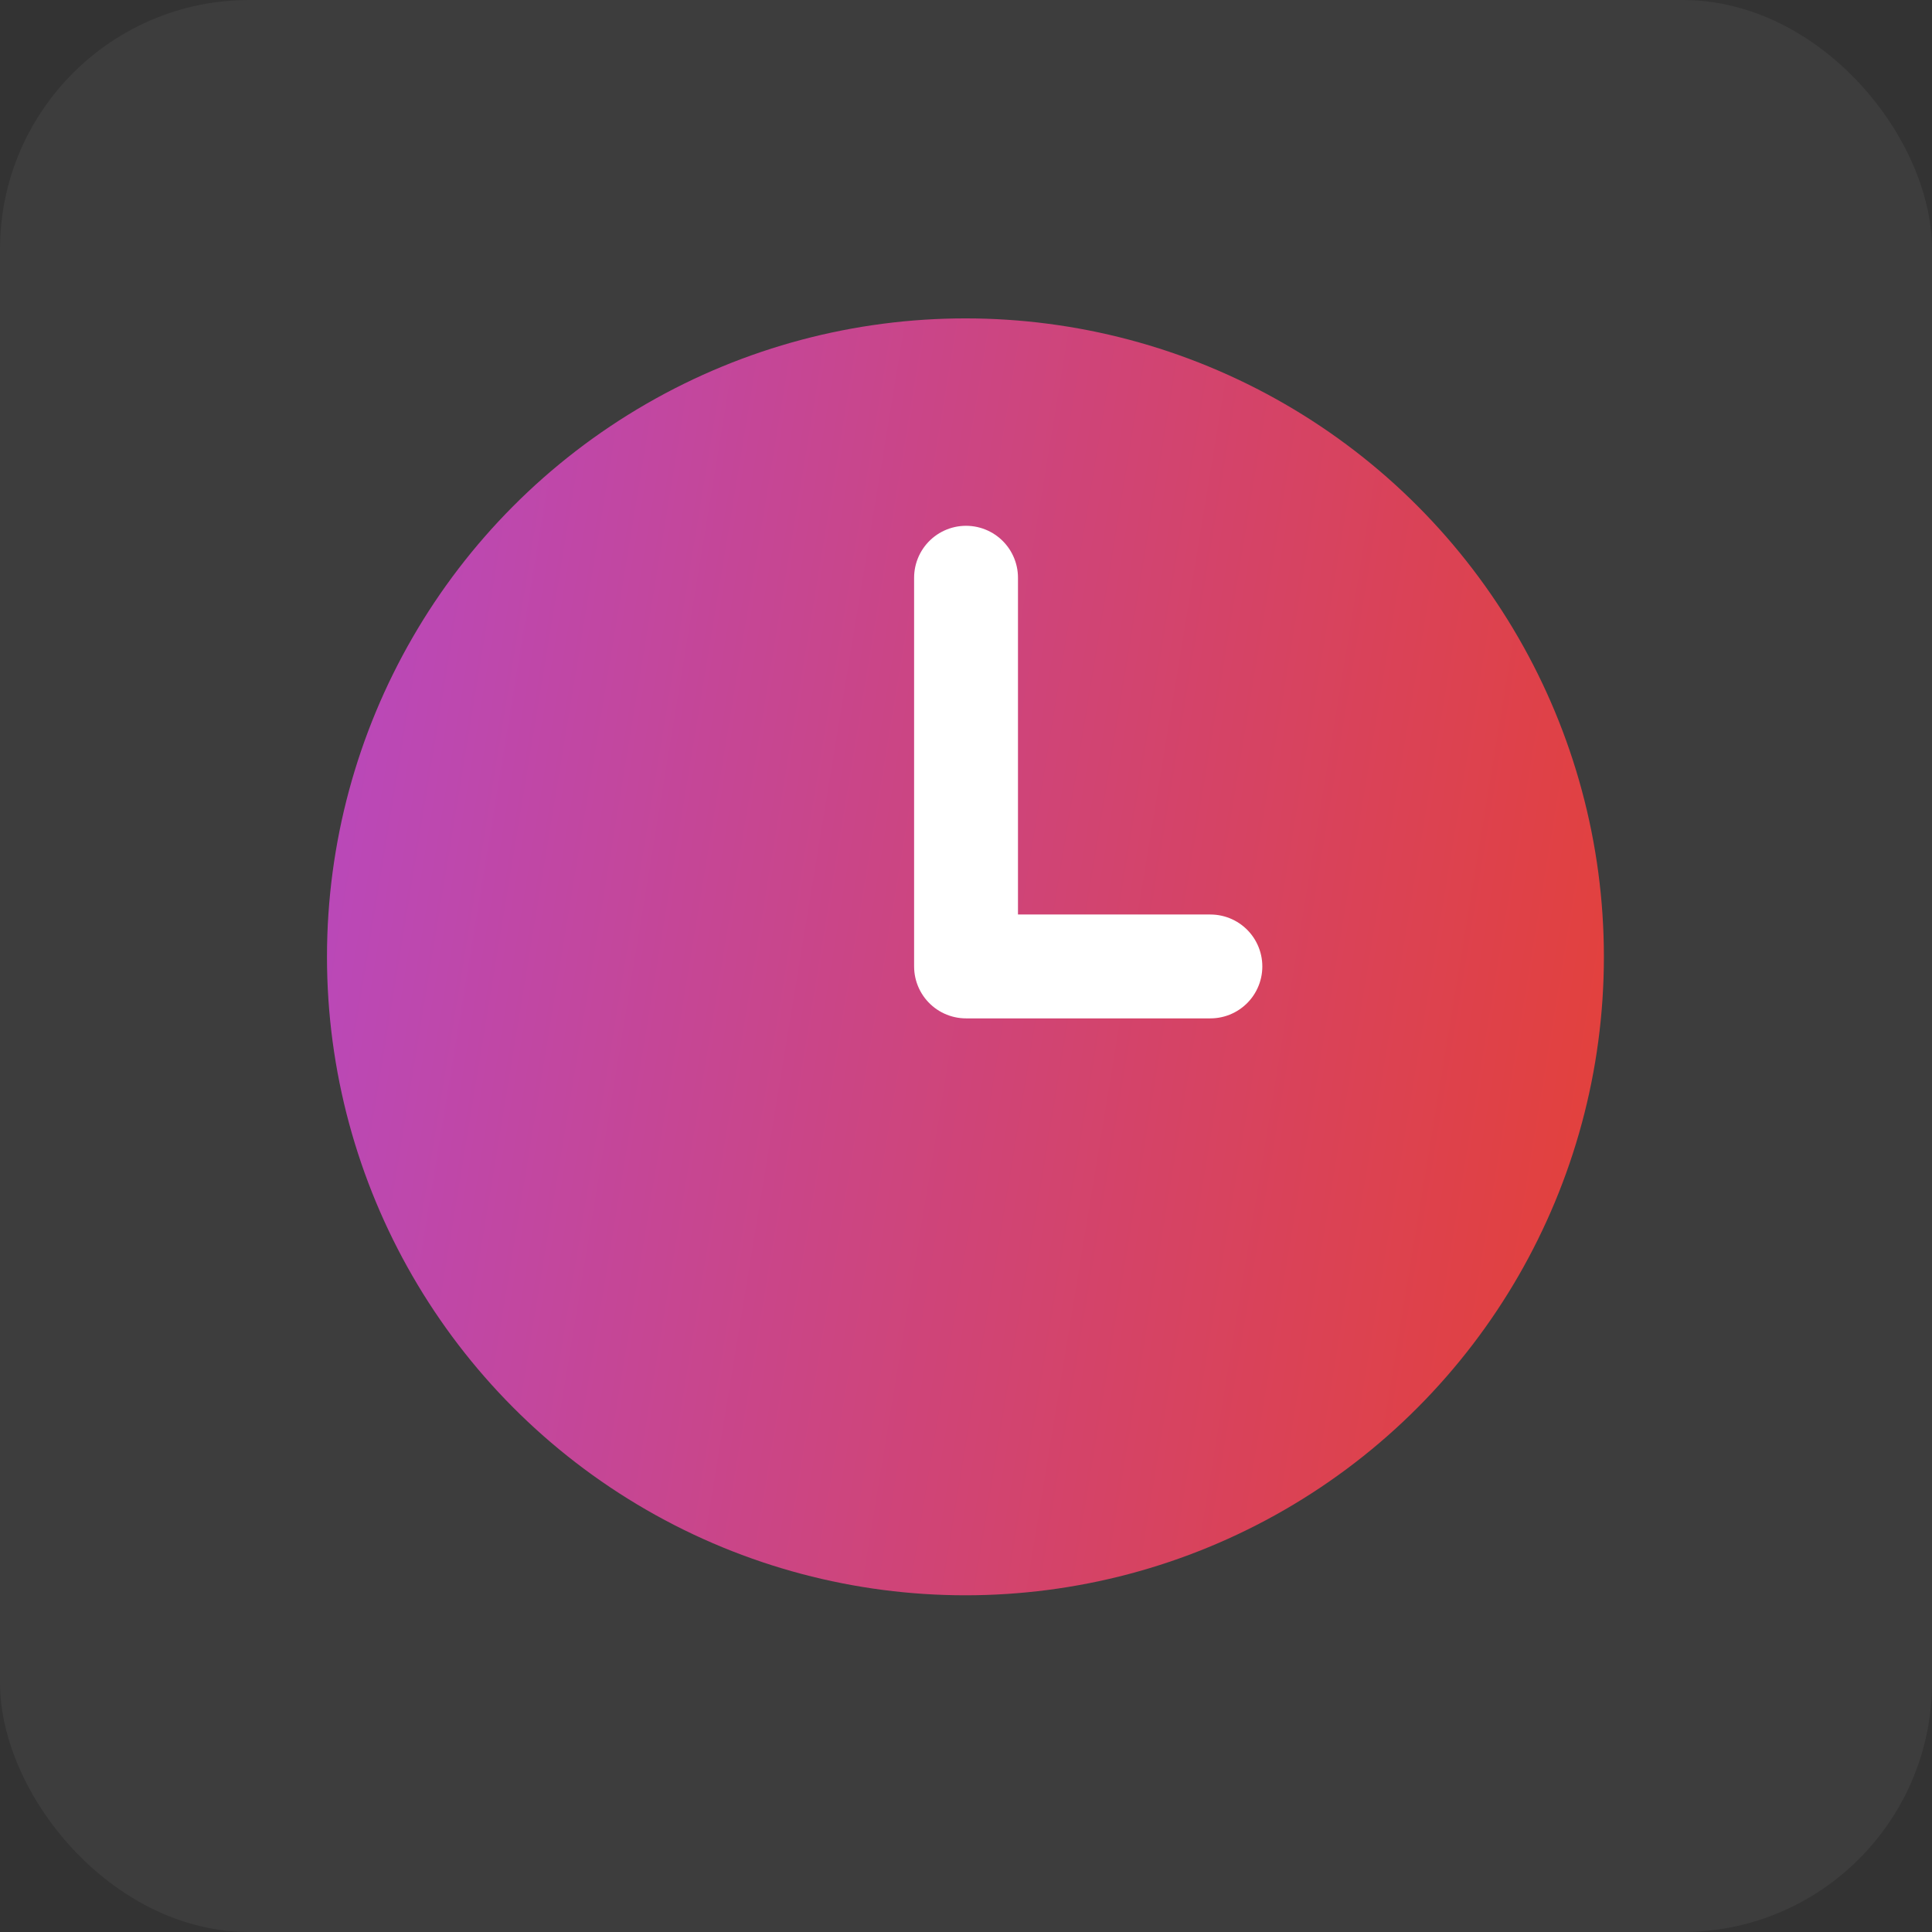
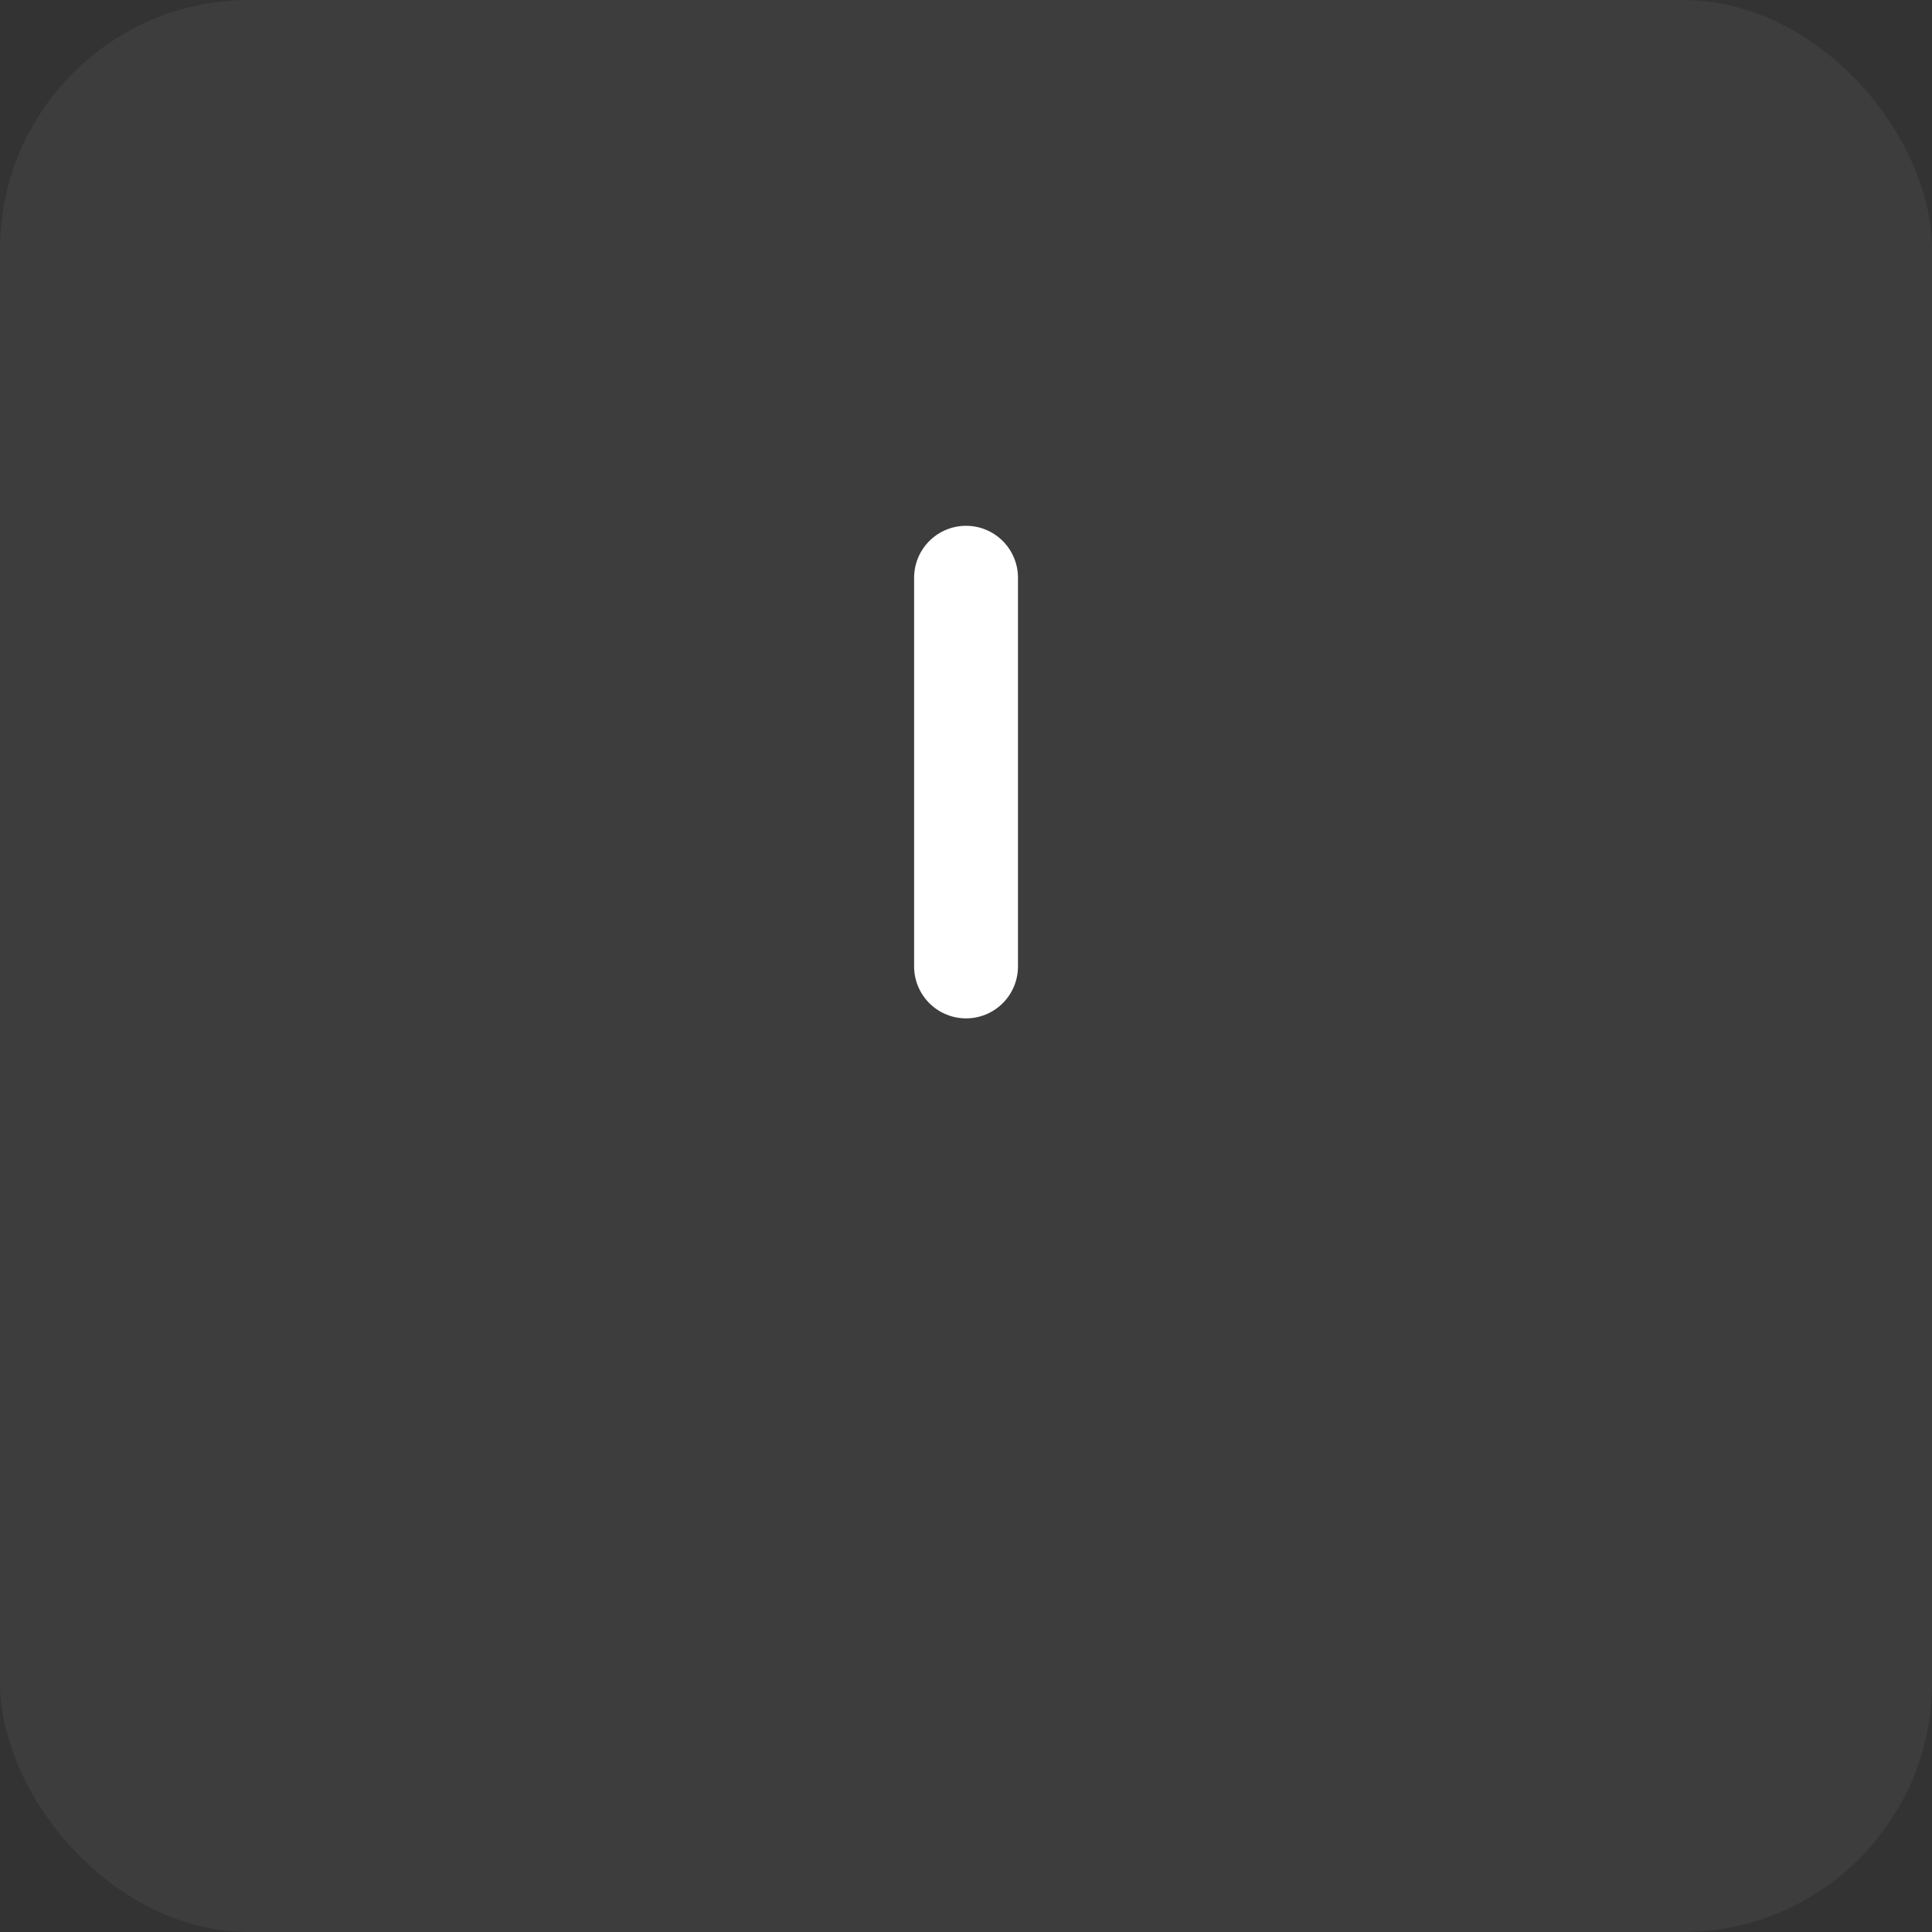
<svg xmlns="http://www.w3.org/2000/svg" width="93" height="93" viewBox="0 0 93 93" fill="none">
  <rect x="0" y="0" width="93" height="93" fill="#333333" stroke="none" />
  <rect y="0" width="93" height="93" rx="12" fill="white" fill-opacity="0.05" />
-   <circle cx="46.473" cy="46.059" r="30.733" fill="url(#paint0_linear_6034_74)" />
-   <path d="M46.502 27.81L46.502 46.521H58.264" stroke="white" stroke-width="5" stroke-linecap="round" stroke-linejoin="round" />
+   <path d="M46.502 27.81L46.502 46.521" stroke="white" stroke-width="5" stroke-linecap="round" stroke-linejoin="round" />
  <defs>
    <linearGradient id="paint0_linear_6034_74" x1="15.74" y1="15.326" x2="85.438" y2="26.803" gradientUnits="userSpaceOnUse">
      <stop stop-color="#B749C1" />
      <stop offset="1" stop-color="#E54035" />
    </linearGradient>
  </defs>
</svg>